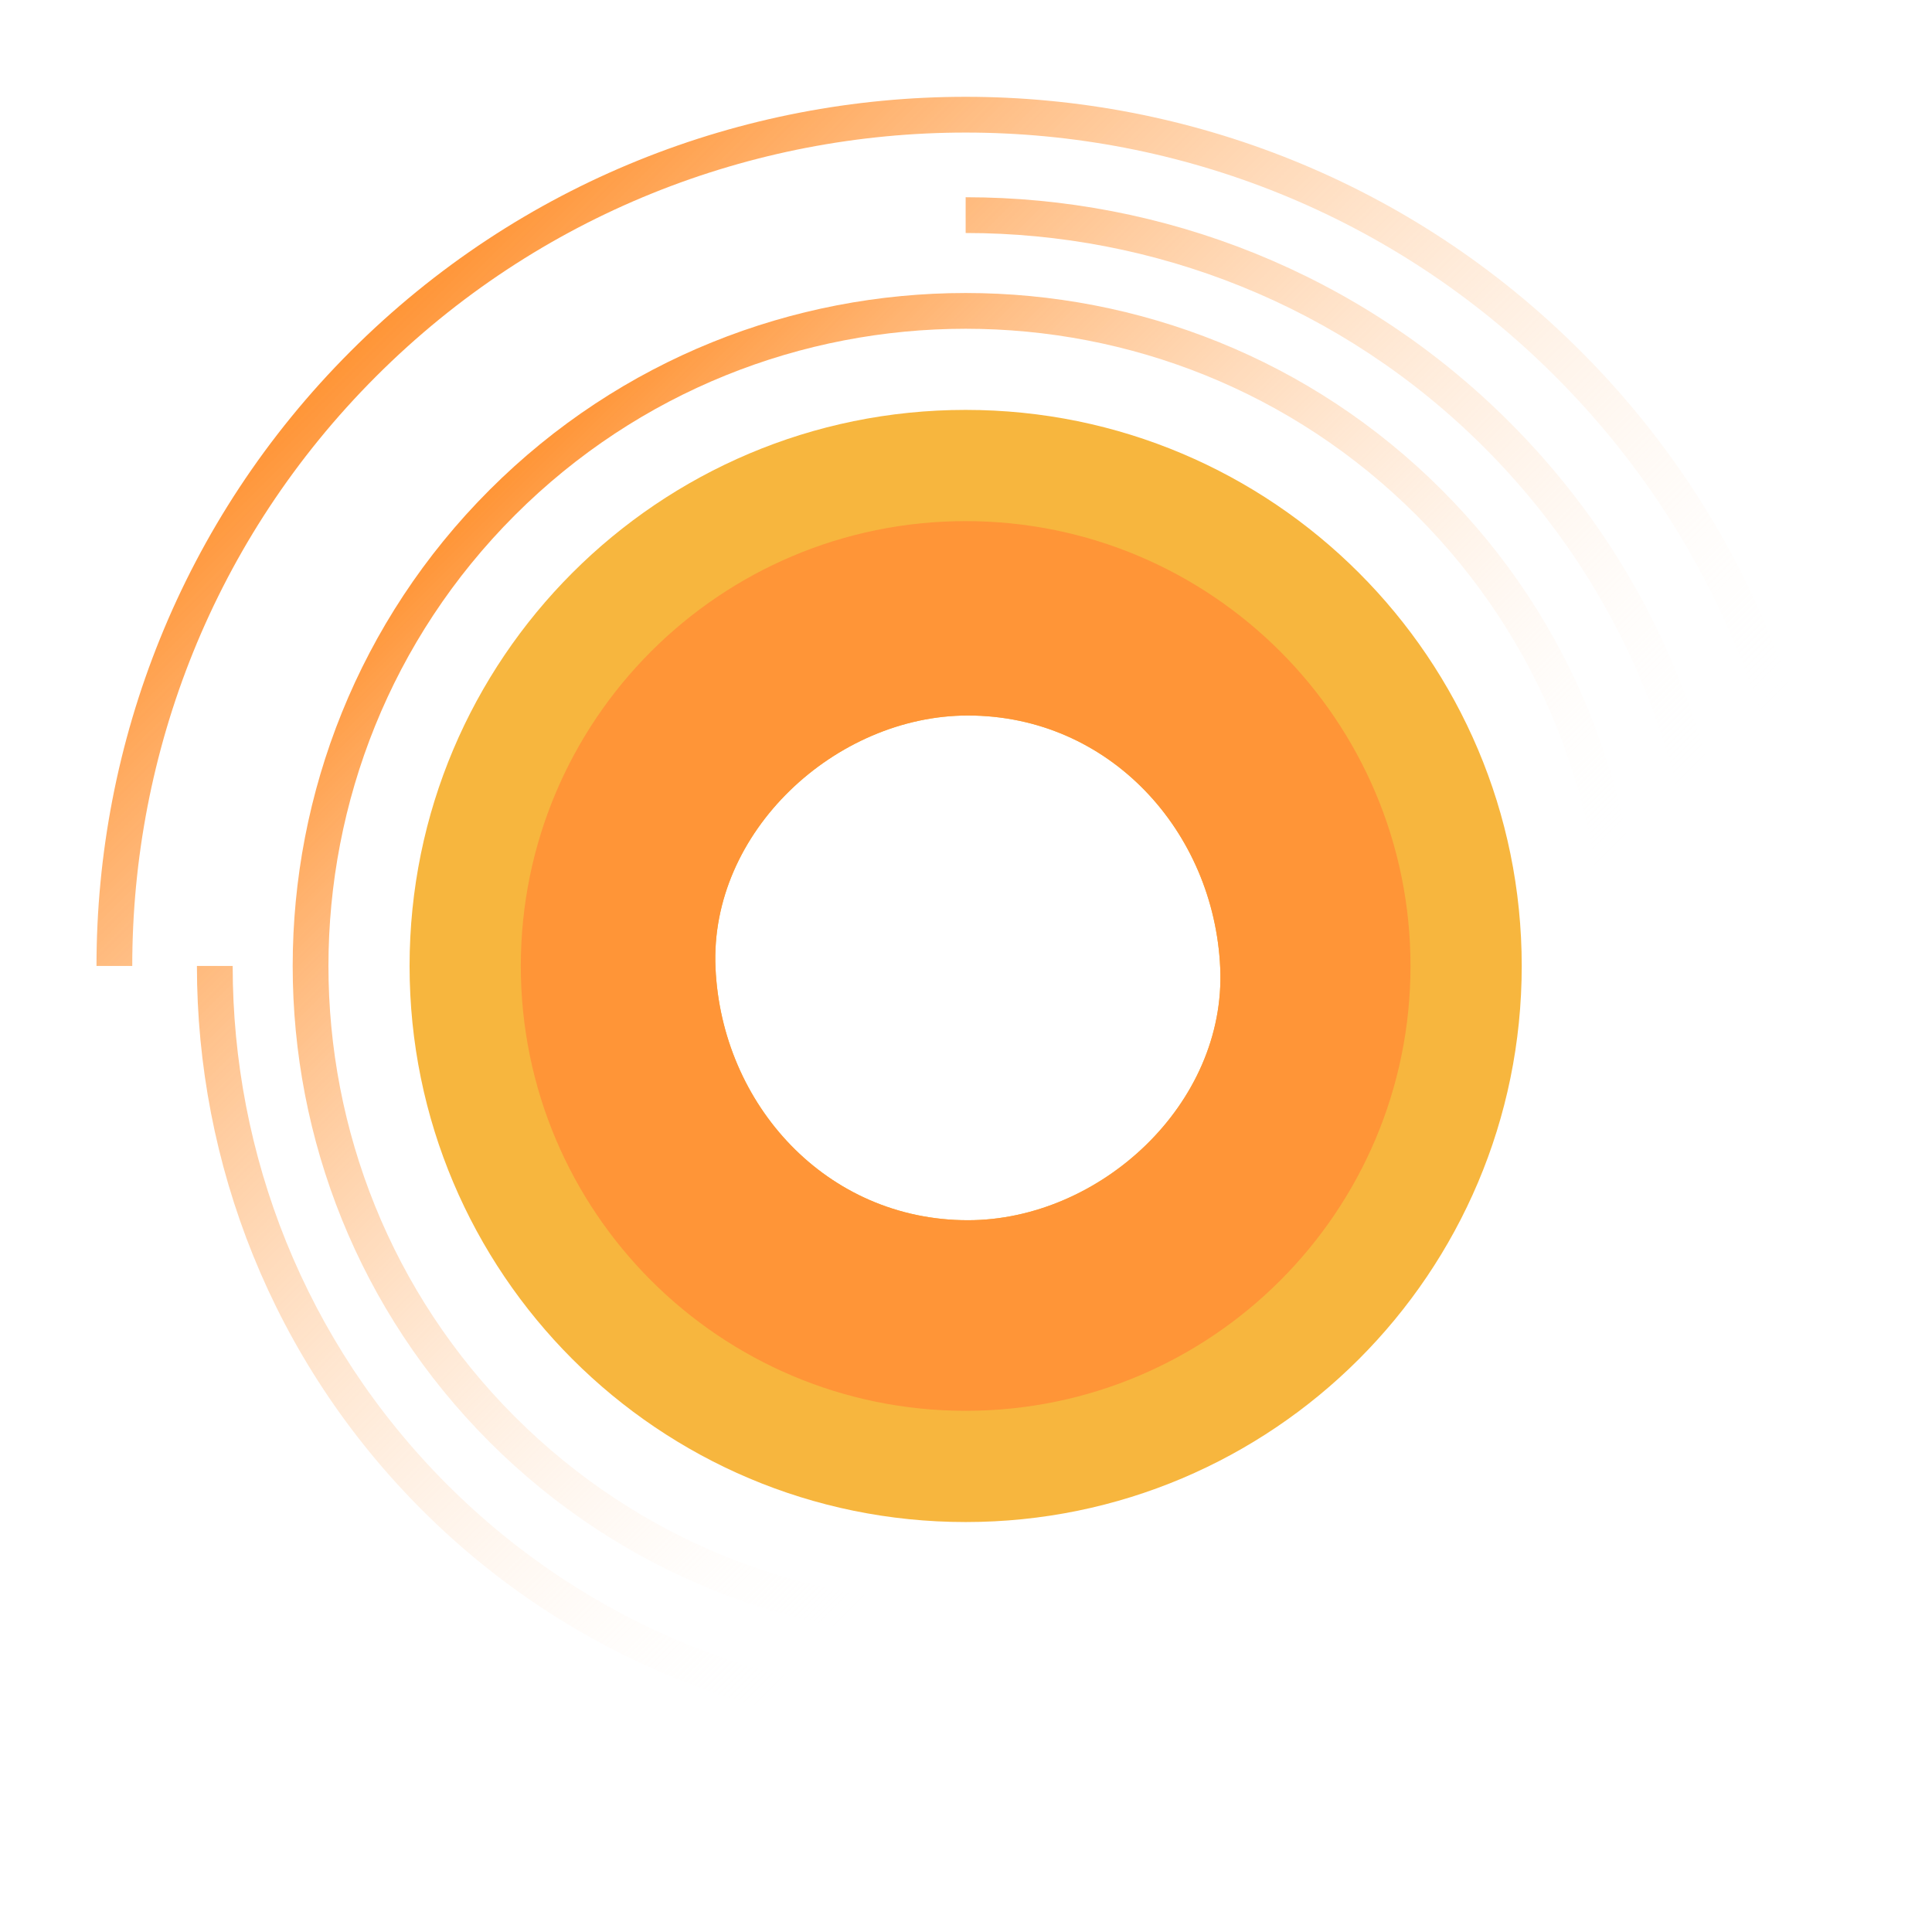
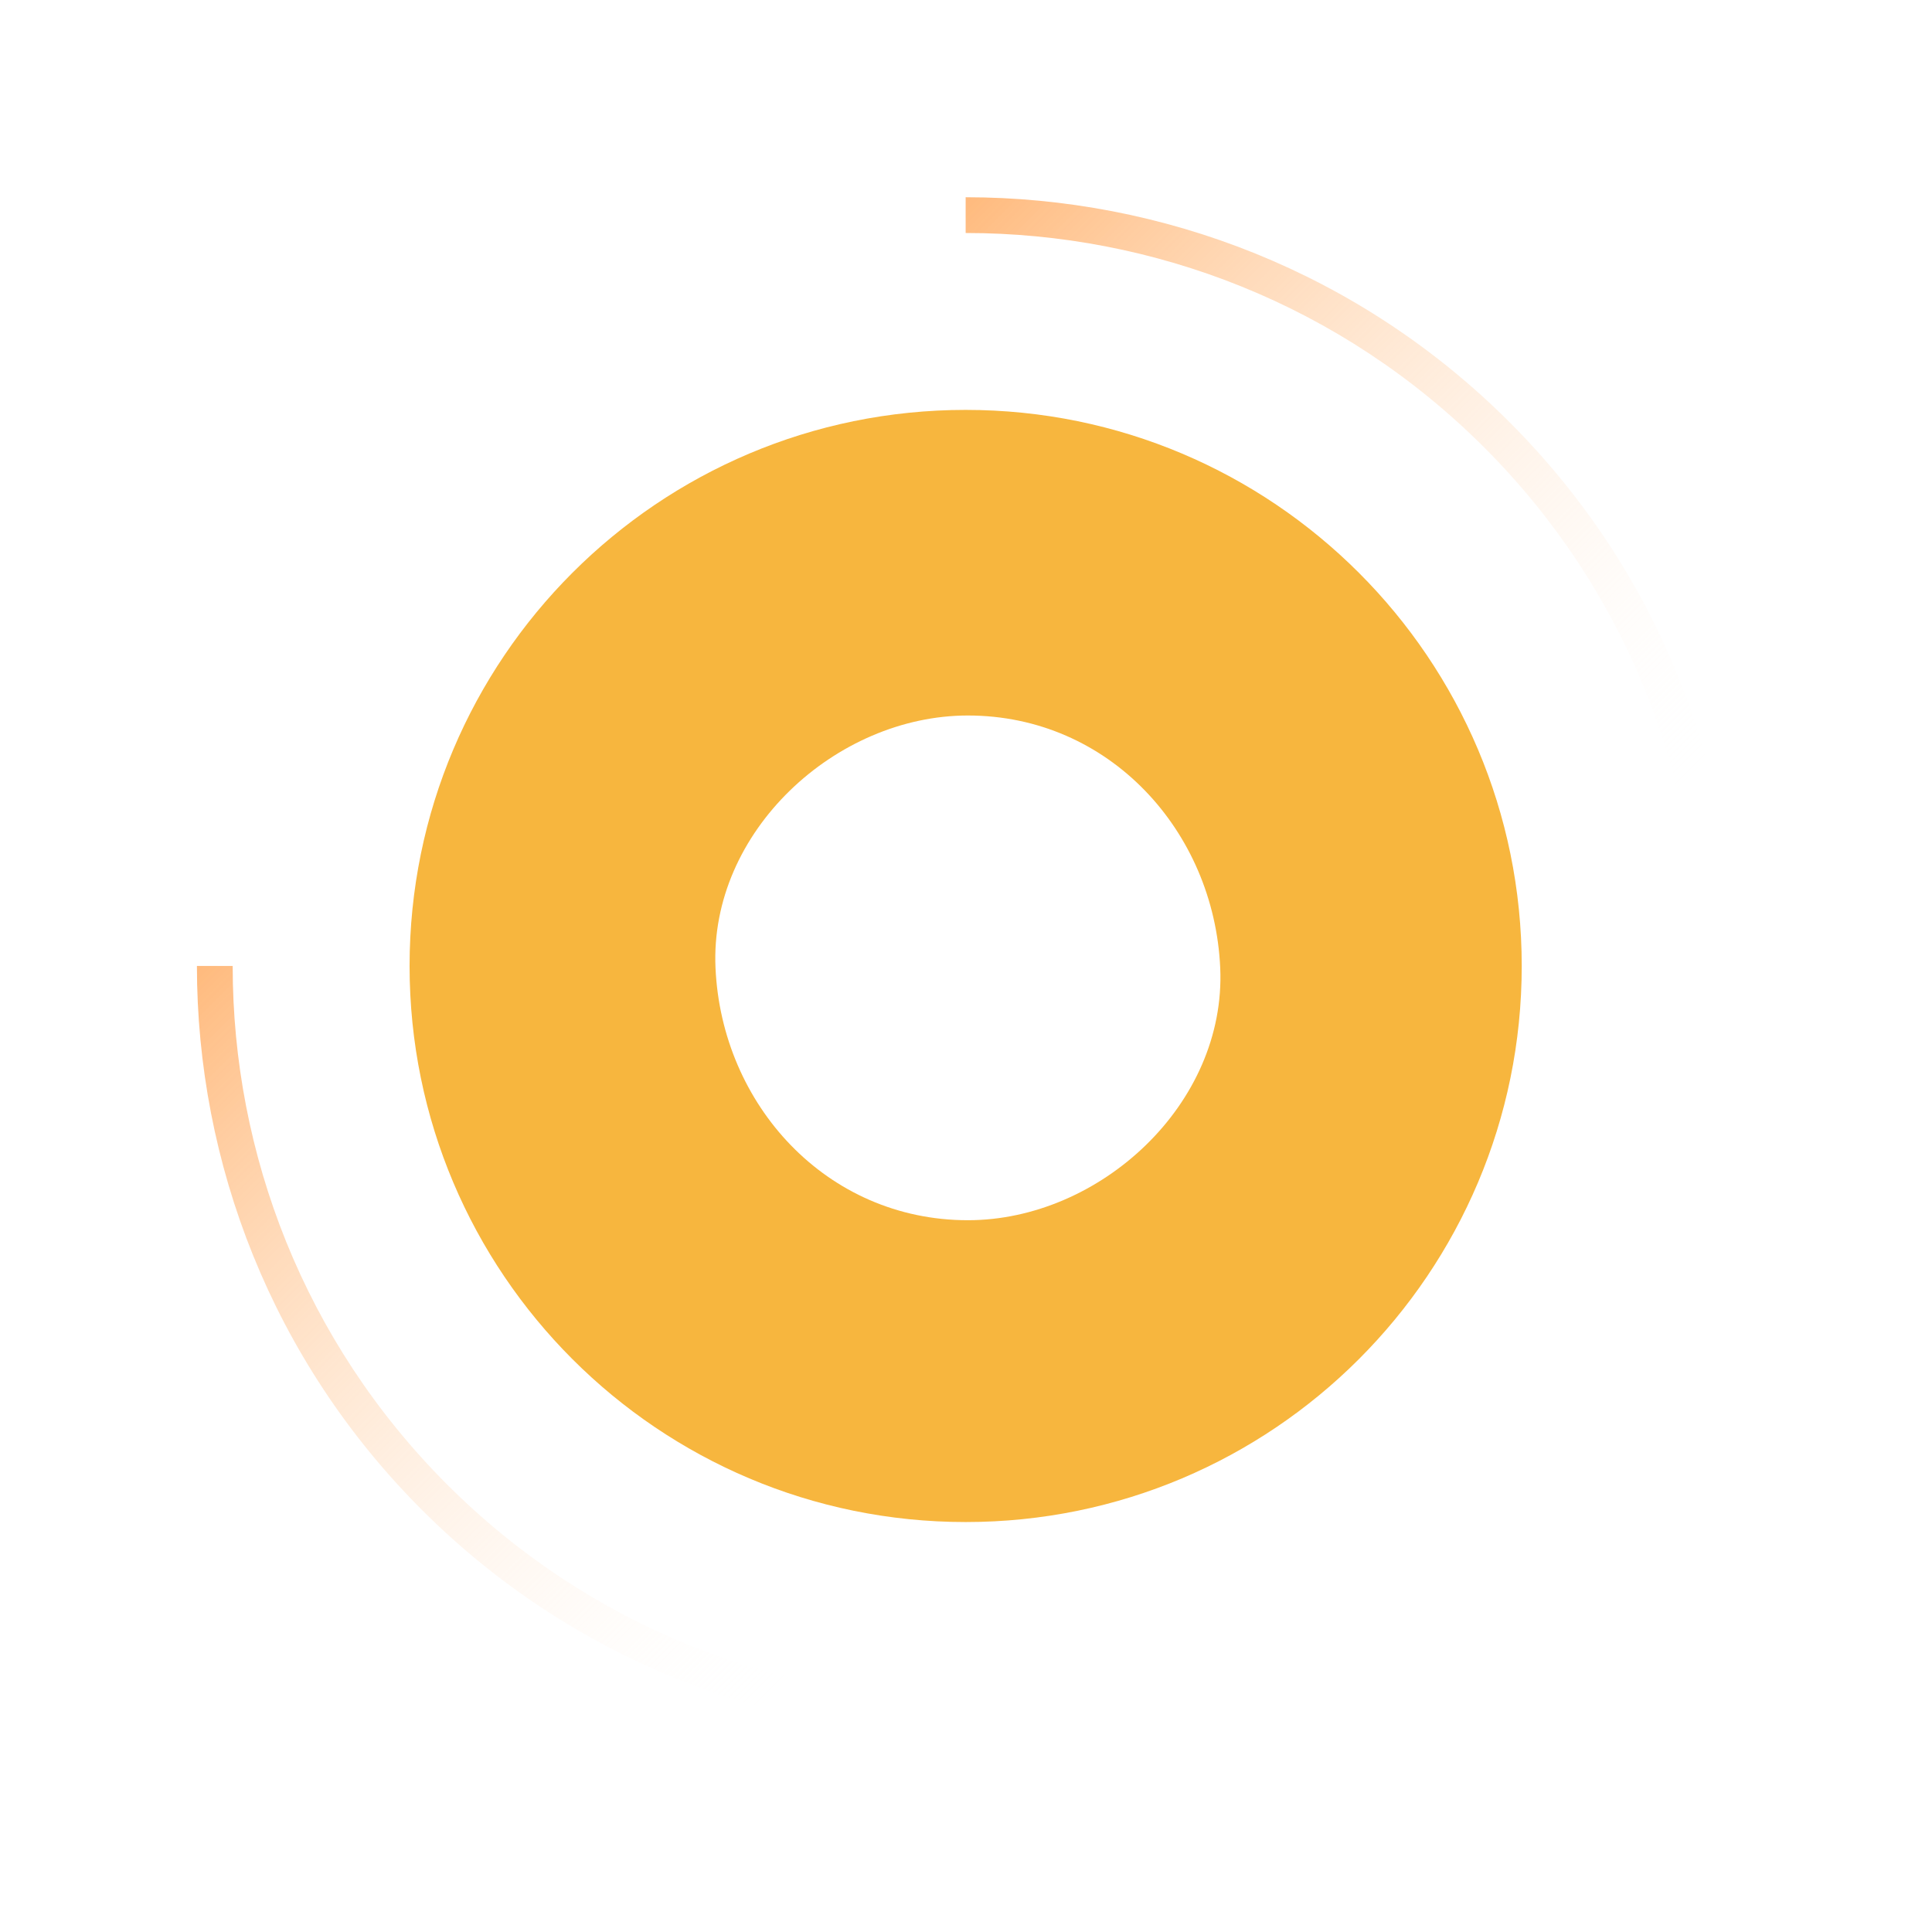
<svg xmlns="http://www.w3.org/2000/svg" xmlns:xlink="http://www.w3.org/1999/xlink" id="Слой_1" x="0px" y="0px" viewBox="0 0 306.23 306.23" style="enable-background:new 0 0 306.23 306.23;" xml:space="preserve">
  <style type="text/css"> .st0{fill:#F8932F;} .st1{fill:#FFFFFF;} .st2{clip-path:url(#SVGID_2_);} .st3{fill:#F7B337;} .st4{fill:#4150B8;} .st5{fill:url(#SVGID_3_);} .st6{fill:#6669C8;} .st7{clip-path:url(#SVGID_5_);fill:url(#SVGID_6_);} .st8{clip-path:url(#SVGID_8_);fill:url(#SVGID_9_);} .st9{fill:#444887;} .st10{fill:url(#SVGID_10_);} .st11{fill:#F7B63E;} .st12{clip-path:url(#SVGID_12_);fill:url(#SVGID_13_);} .st13{clip-path:url(#SVGID_15_);fill:url(#SVGID_16_);} .st14{fill:#FF9537;} .st15{fill:url(#SVGID_17_);} .st16{clip-path:url(#SVGID_19_);fill:url(#SVGID_20_);} .st17{clip-path:url(#SVGID_22_);fill:url(#SVGID_23_);} .st18{display:none;fill:#CADEF3;} .st19{clip-path:url(#SVGID_25_);} .st20{clip-path:url(#SVGID_27_);} </style>
  <g>
    <linearGradient id="SVGID_2_" gradientUnits="userSpaceOnUse" x1="156.813" y1="721.15" x2="370.247" y2="721.15" gradientTransform="matrix(0.707 0.707 -0.707 0.707 476.648 -543.162)">
      <stop offset="0" style="stop-color:#FF9537" />
      <stop offset="0.788" style="stop-color:#FFFFFF;stop-opacity:0" />
    </linearGradient>
-     <path style="fill:url(#SVGID_2_);" d="M77.6,228.57c-41.61-41.61-41.61-109.31,0-150.92s109.31-41.61,150.92,0 s41.61,109.31,0,150.92S119.21,270.18,77.6,228.57z M224.51,81.66c-39.4-39.4-103.5-39.4-142.9,0s-39.4,103.5,0,142.9 s103.5,39.4,142.9,0S263.91,121.06,224.51,81.66z" />
    <path class="st11" d="M153.06,64.97c-48.68,0-88.14,39.46-88.14,88.14s39.46,88.14,88.14,88.14s88.14-39.46,88.14-88.14 S201.74,64.97,153.06,64.97z M153.41,193.41c-22.42,0-39.03-18.33-40-40c-0.97-21.6,19.08-40,40-40c22.42,0,39.03,18.33,40,40 C194.38,175.01,174.33,193.41,153.41,193.41z" />
    <g>
      <defs>
-         <rect id="SVGID_18_" x="14.08" y="13.5" width="278.06" height="139.61" />
-       </defs>
+         </defs>
      <clipPath id="SVGID_3_">
        <use xlink:href="#SVGID_18_" style="overflow:visible;" />
      </clipPath>
      <linearGradient id="SVGID_5_" gradientUnits="userSpaceOnUse" x1="125.695" y1="721.15" x2="401.364" y2="721.15" gradientTransform="matrix(0.707 0.707 -0.707 0.707 476.648 -543.162)">
        <stop offset="0" style="stop-color:#FF9537" />
        <stop offset="0.729" style="stop-color:#FFFFFF;stop-opacity:0" />
      </linearGradient>
      <path style="clip-path:url(#SVGID_3_);fill:url(#SVGID_5_);" d="M55.6,250.58c-53.74-53.74-53.74-141.19,0-194.93 s141.19-53.74,194.93,0s53.74,141.19,0,194.93S109.34,304.32,55.6,250.58z M246.52,59.66c-51.53-51.53-135.38-51.53-186.91,0 s-51.53,135.38,0,186.91s135.38,51.53,186.91,0S298.05,111.19,246.52,59.66z" />
    </g>
    <g>
      <defs>
        <polygon id="SVGID_21_" points="275.67,153.1 275.67,27.39 153.06,28.32 153.06,153.11 27.25,153.11 27.69,276.74 275.67,276.74 277.4,153.11 " />
      </defs>
      <clipPath id="SVGID_6_">
        <use xlink:href="#SVGID_21_" style="overflow:visible;" />
      </clipPath>
      <linearGradient id="SVGID_8_" gradientUnits="userSpaceOnUse" x1="141.625" y1="721.15" x2="385.435" y2="721.15" gradientTransform="matrix(0.707 0.707 -0.707 0.707 476.648 -543.162)">
        <stop offset="0" style="stop-color:#FF9537" />
        <stop offset="0.759" style="stop-color:#FFFFFF;stop-opacity:0" />
      </linearGradient>
      <path style="clip-path:url(#SVGID_6_);fill:url(#SVGID_8_);" d="M66.86,239.31c-47.53-47.53-47.53-124.87,0-172.4 c47.53-47.53,124.87-47.53,172.4,0c47.53,47.53,47.53,124.87,0,172.4C191.73,286.84,114.39,286.84,66.86,239.31z M235.25,70.92 c-45.32-45.32-119.06-45.32-164.38,0c-45.32,45.32-45.32,119.06,0,164.38c45.32,45.32,119.06,45.32,164.38,0 C280.57,189.98,280.57,116.24,235.25,70.92z" />
    </g>
-     <path class="st14" d="M153.06,82.6c-38.94,0-70.51,31.57-70.51,70.51s31.57,70.51,70.51,70.51s70.51-31.57,70.51-70.51 S192,82.6,153.06,82.6z M153.41,193.41c-22.42,0-39.03-18.33-40-40c-0.97-21.6,19.08-40,40-40c22.42,0,39.03,18.33,40,40 C194.38,175.01,174.33,193.41,153.41,193.41z" />
  </g>
  <circle class="st18" cx="153.06" cy="153.11" r="39.49" />
</svg>